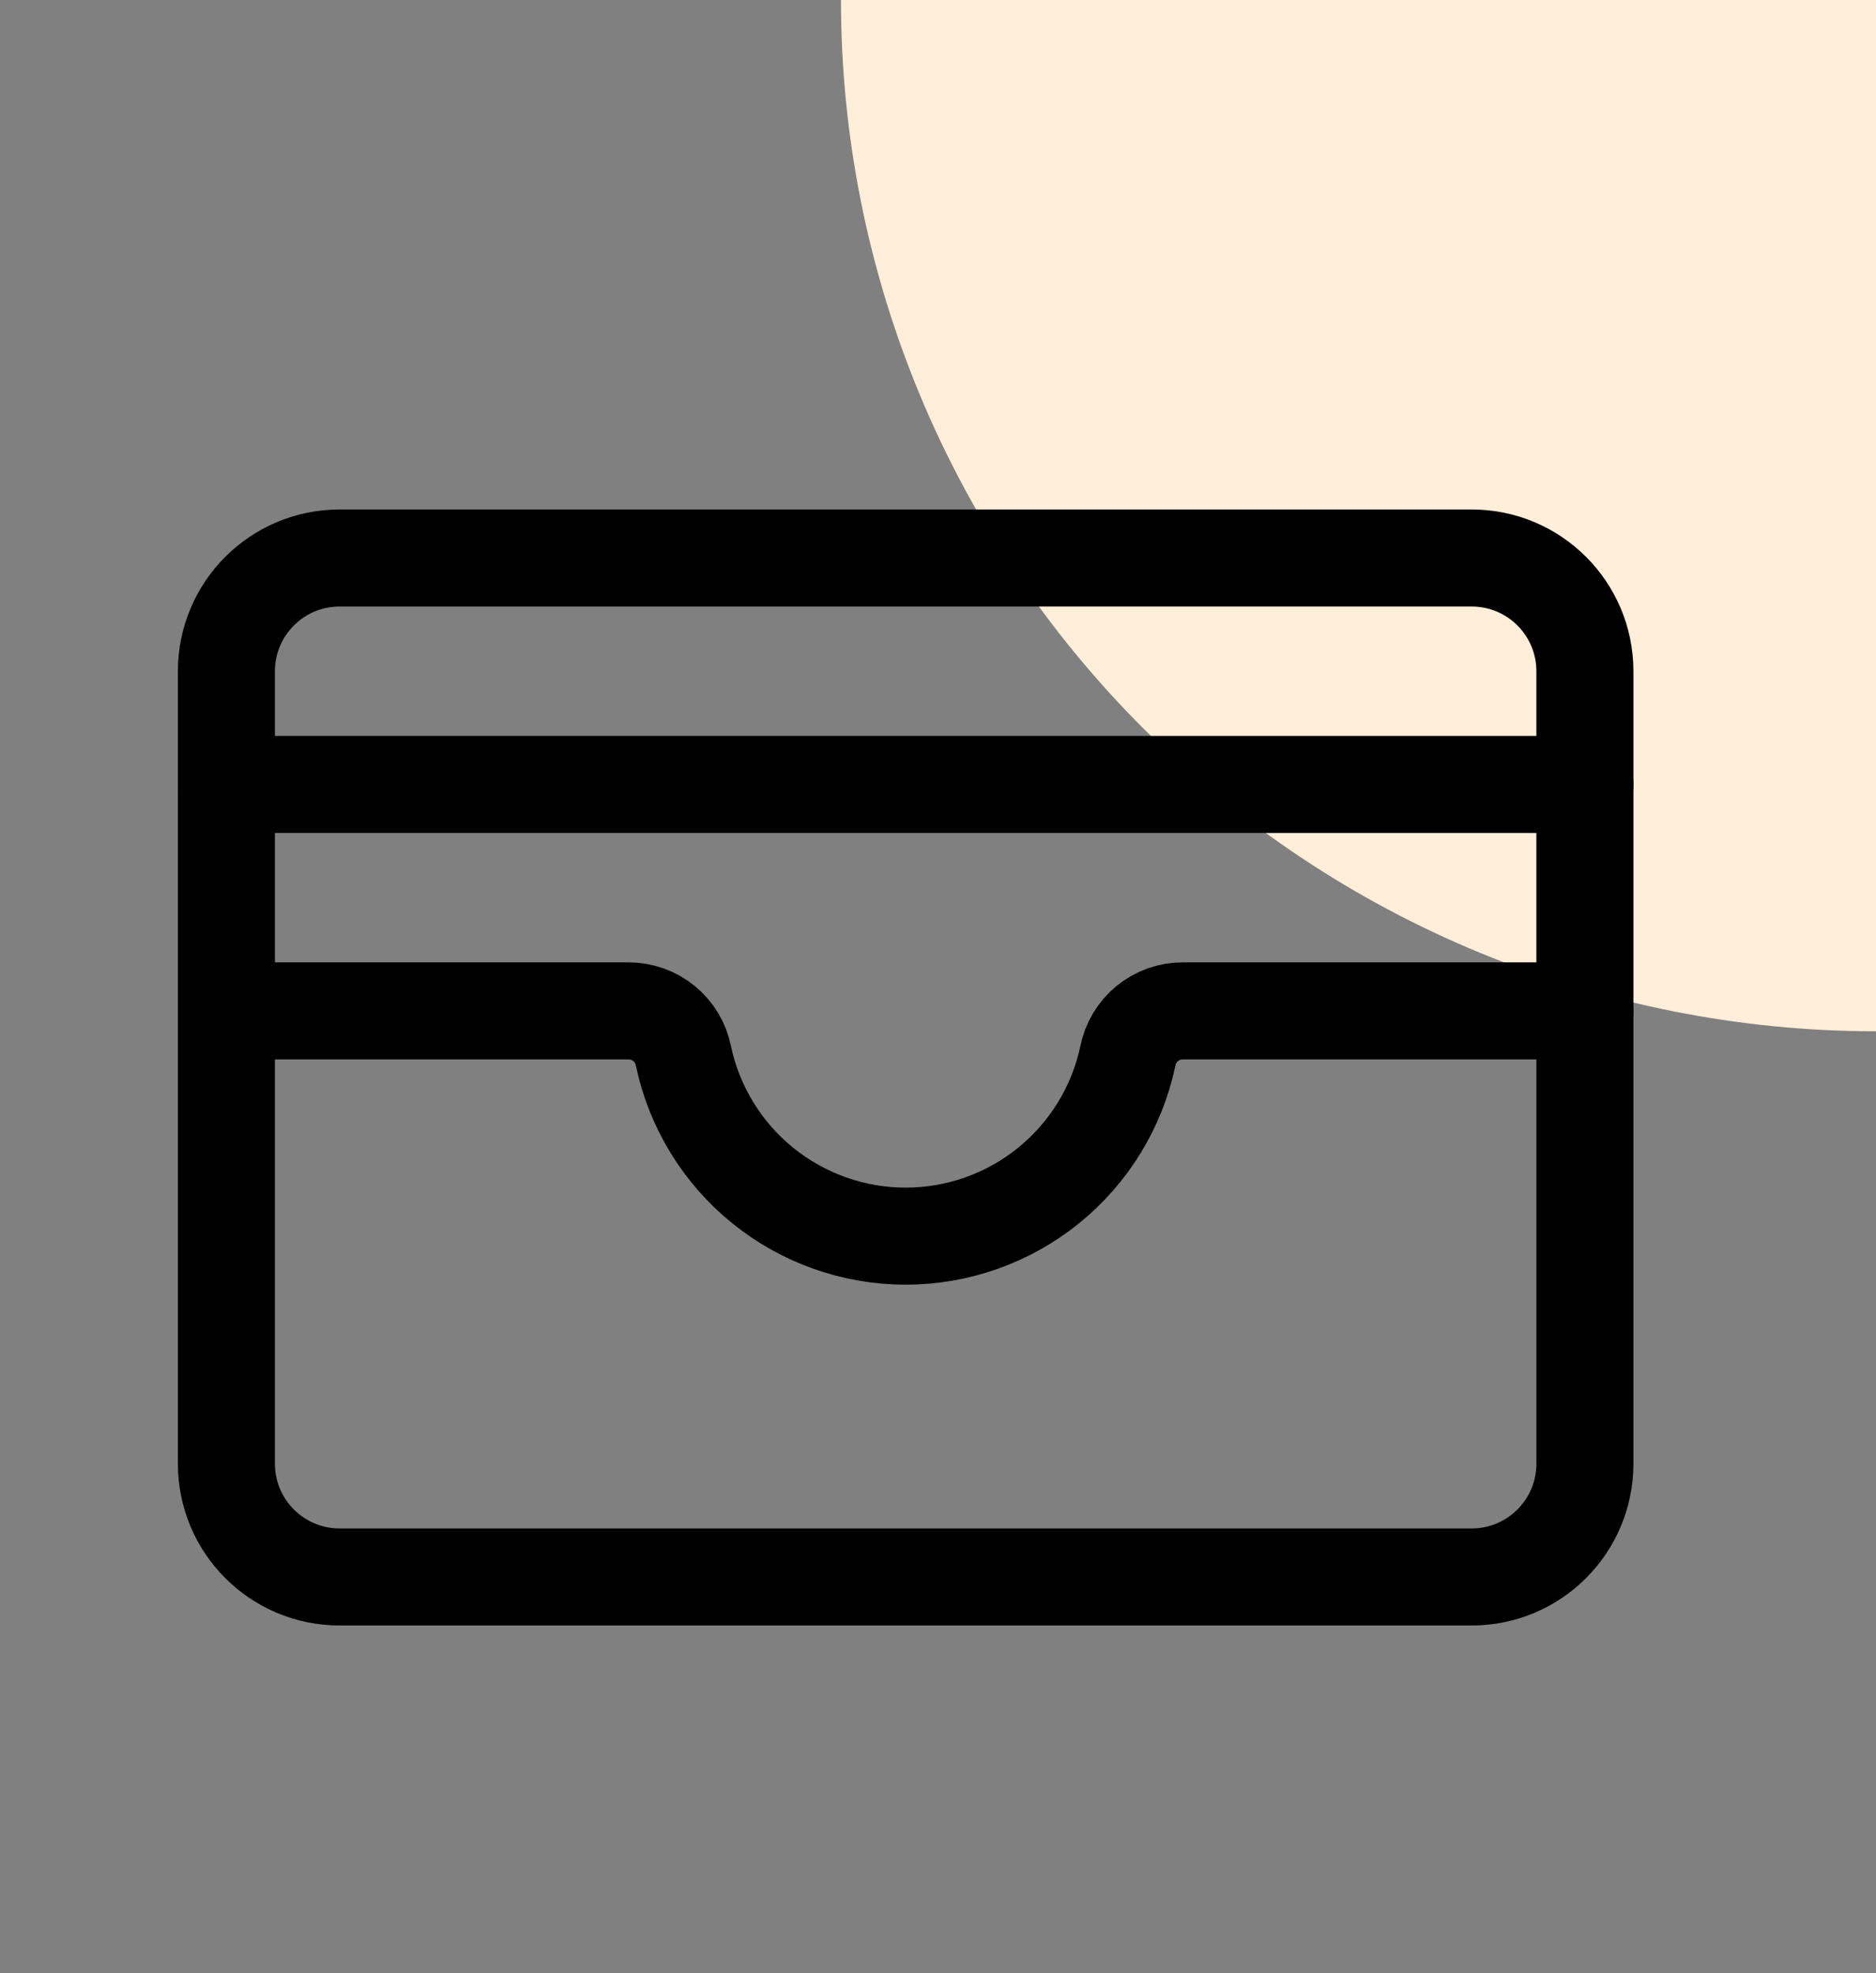
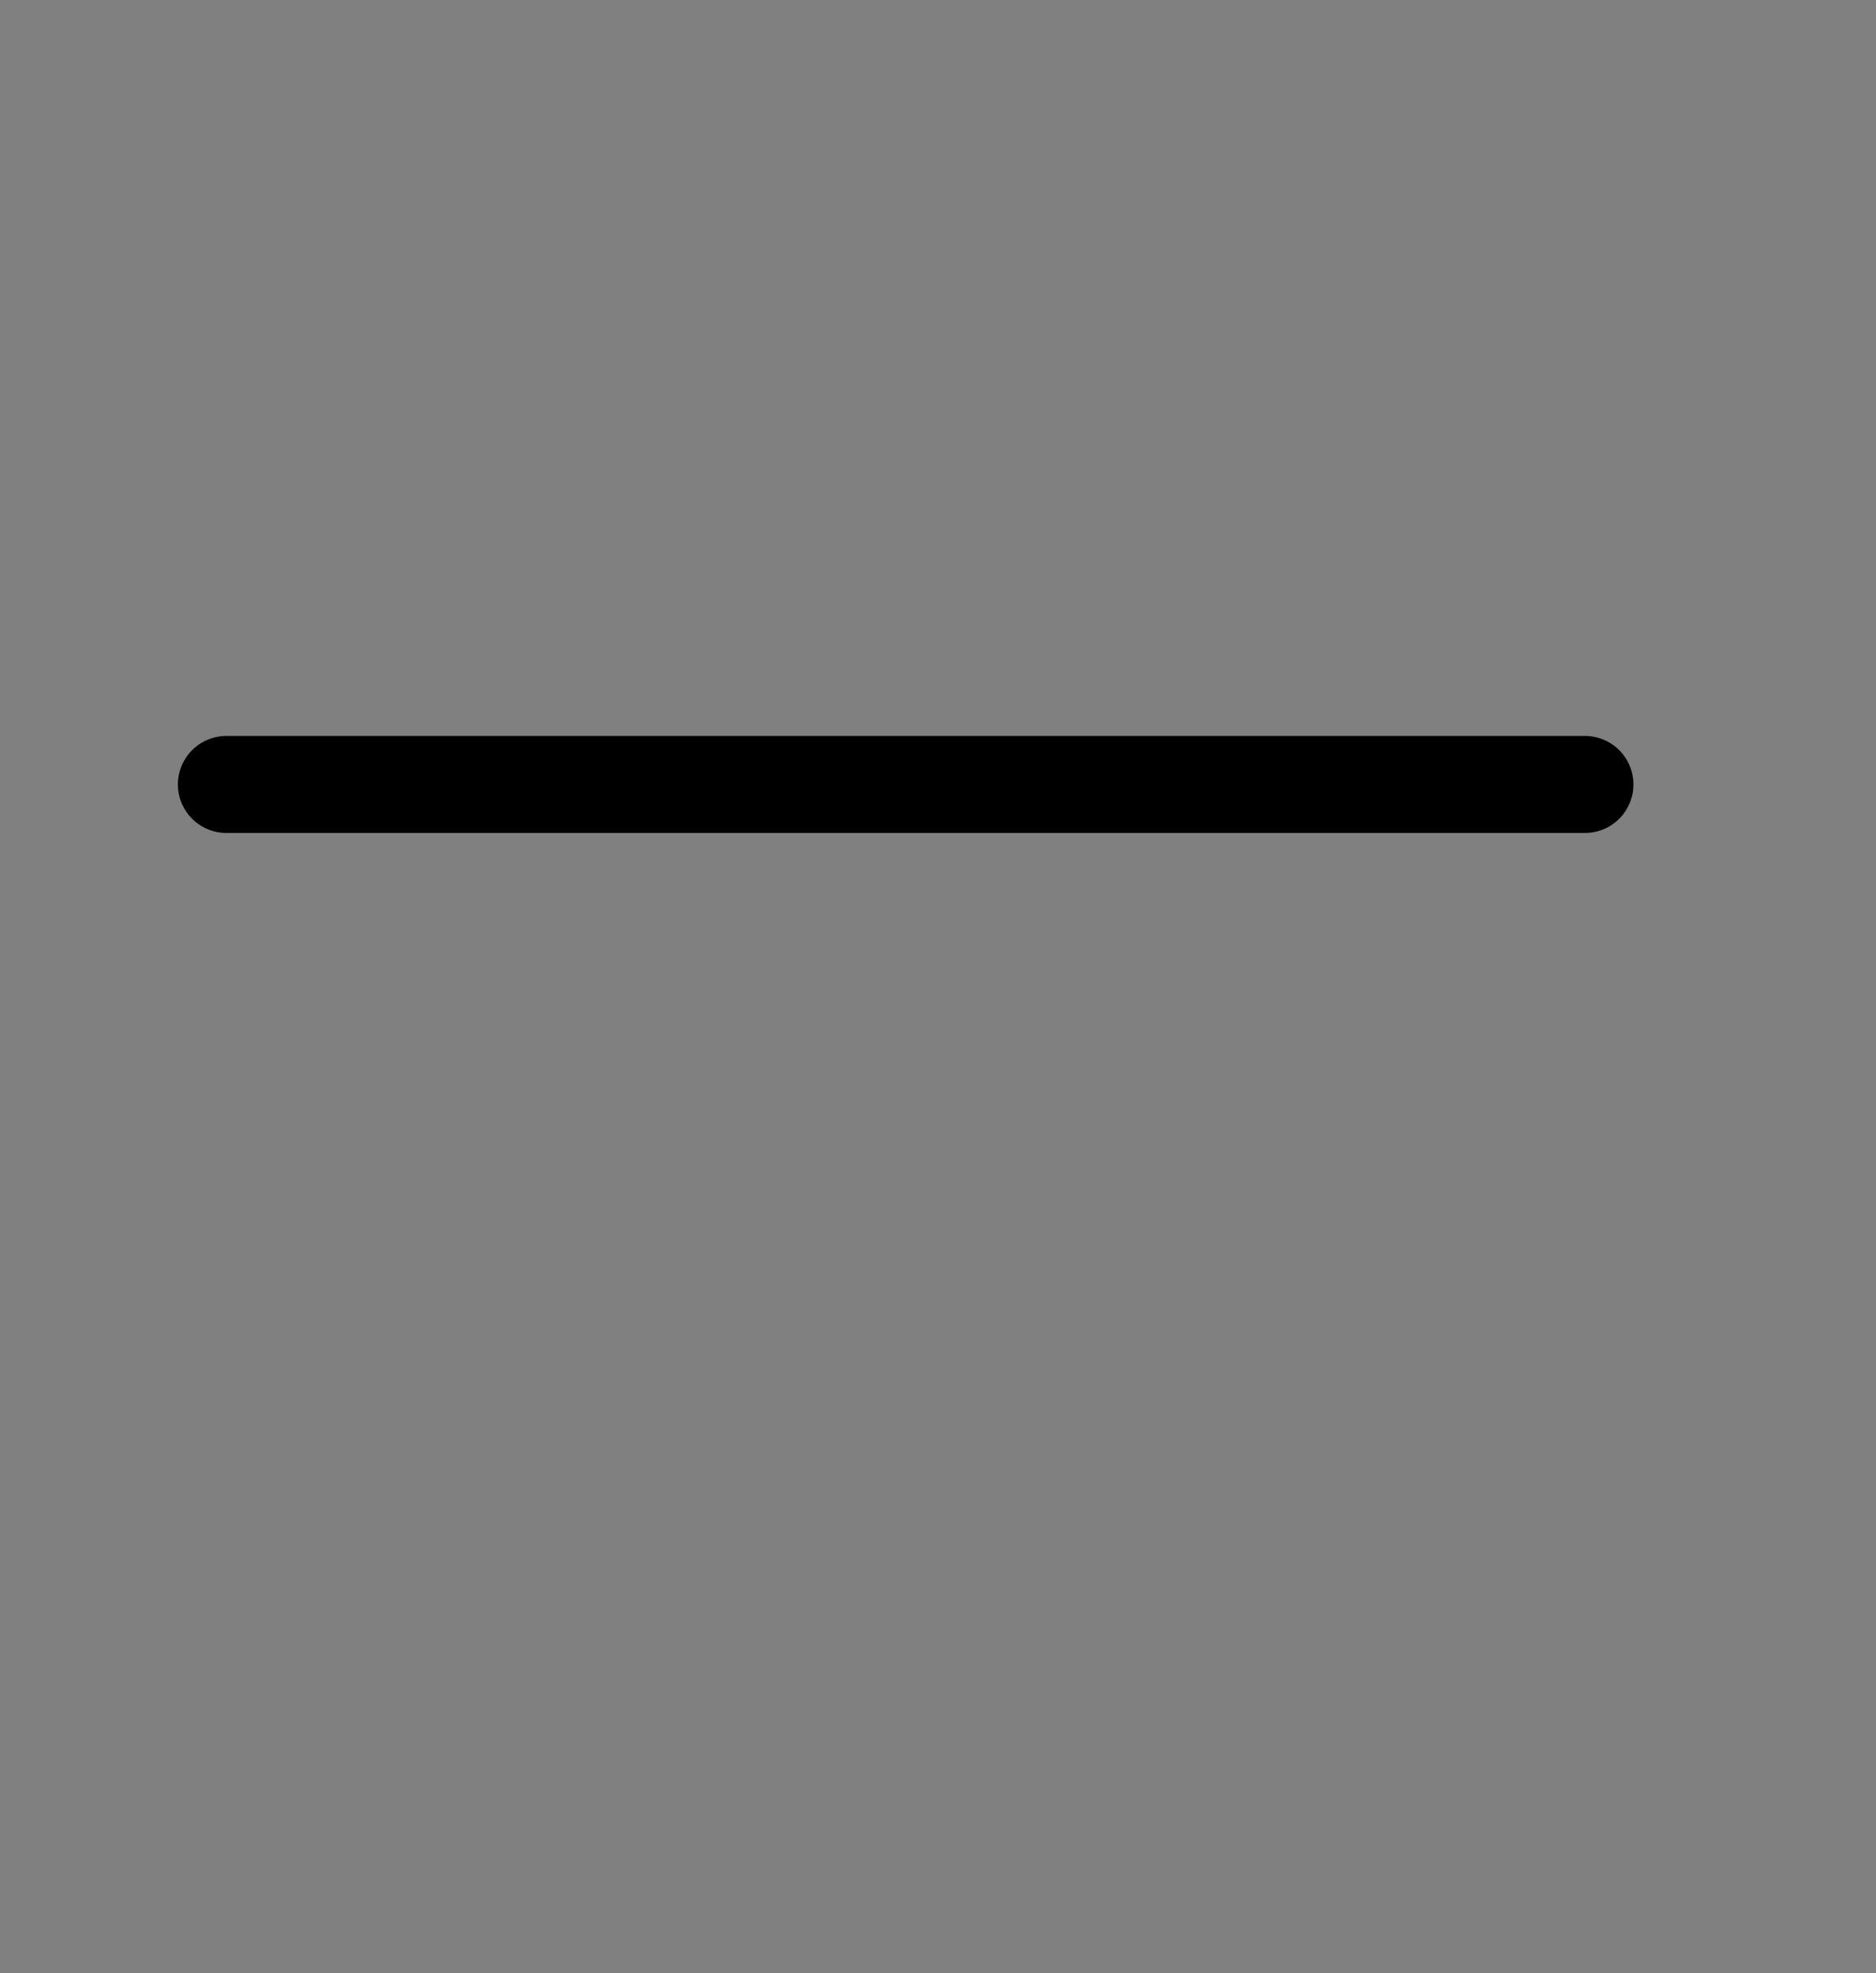
<svg xmlns="http://www.w3.org/2000/svg" width="58" height="61" viewBox="0 0 58 61" fill="none">
  <rect x="0" y="0" width="58" height="61" fill="#808080" stroke="none" />
-   <path d="M58 31.881C53.798 31.881 49.637 31.056 45.754 29.454C41.872 27.852 38.344 25.503 35.373 22.543C32.401 19.582 30.044 16.068 28.436 12.2C26.828 8.332 26 4.186 26 -0L58 -0L58 31.881Z" fill="#FFEED9" />
-   <path d="M45.5 17.25H10.5C8.567 17.25 7 18.817 7 20.75V45.25C7 47.183 8.567 48.75 10.5 48.75H45.5C47.433 48.75 49 47.183 49 45.25V20.75C49 18.817 47.433 17.25 45.5 17.25Z" stroke="black" stroke-width="3" stroke-linecap="round" stroke-linejoin="round" />
-   <path d="M7 31.25H19.425C19.828 31.248 20.219 31.387 20.531 31.642C20.842 31.898 21.055 32.254 21.131 32.65C21.465 34.224 22.33 35.635 23.58 36.648C24.831 37.661 26.391 38.214 28 38.214C29.609 38.214 31.169 37.661 32.42 36.648C33.67 35.635 34.535 34.224 34.869 32.65C34.945 32.254 35.158 31.898 35.469 31.642C35.781 31.387 36.172 31.248 36.575 31.25H49" stroke="black" stroke-width="3" stroke-linecap="round" stroke-linejoin="round" />
  <path d="M7 24.25H49" stroke="black" stroke-width="3" stroke-linecap="round" stroke-linejoin="round" />
</svg>